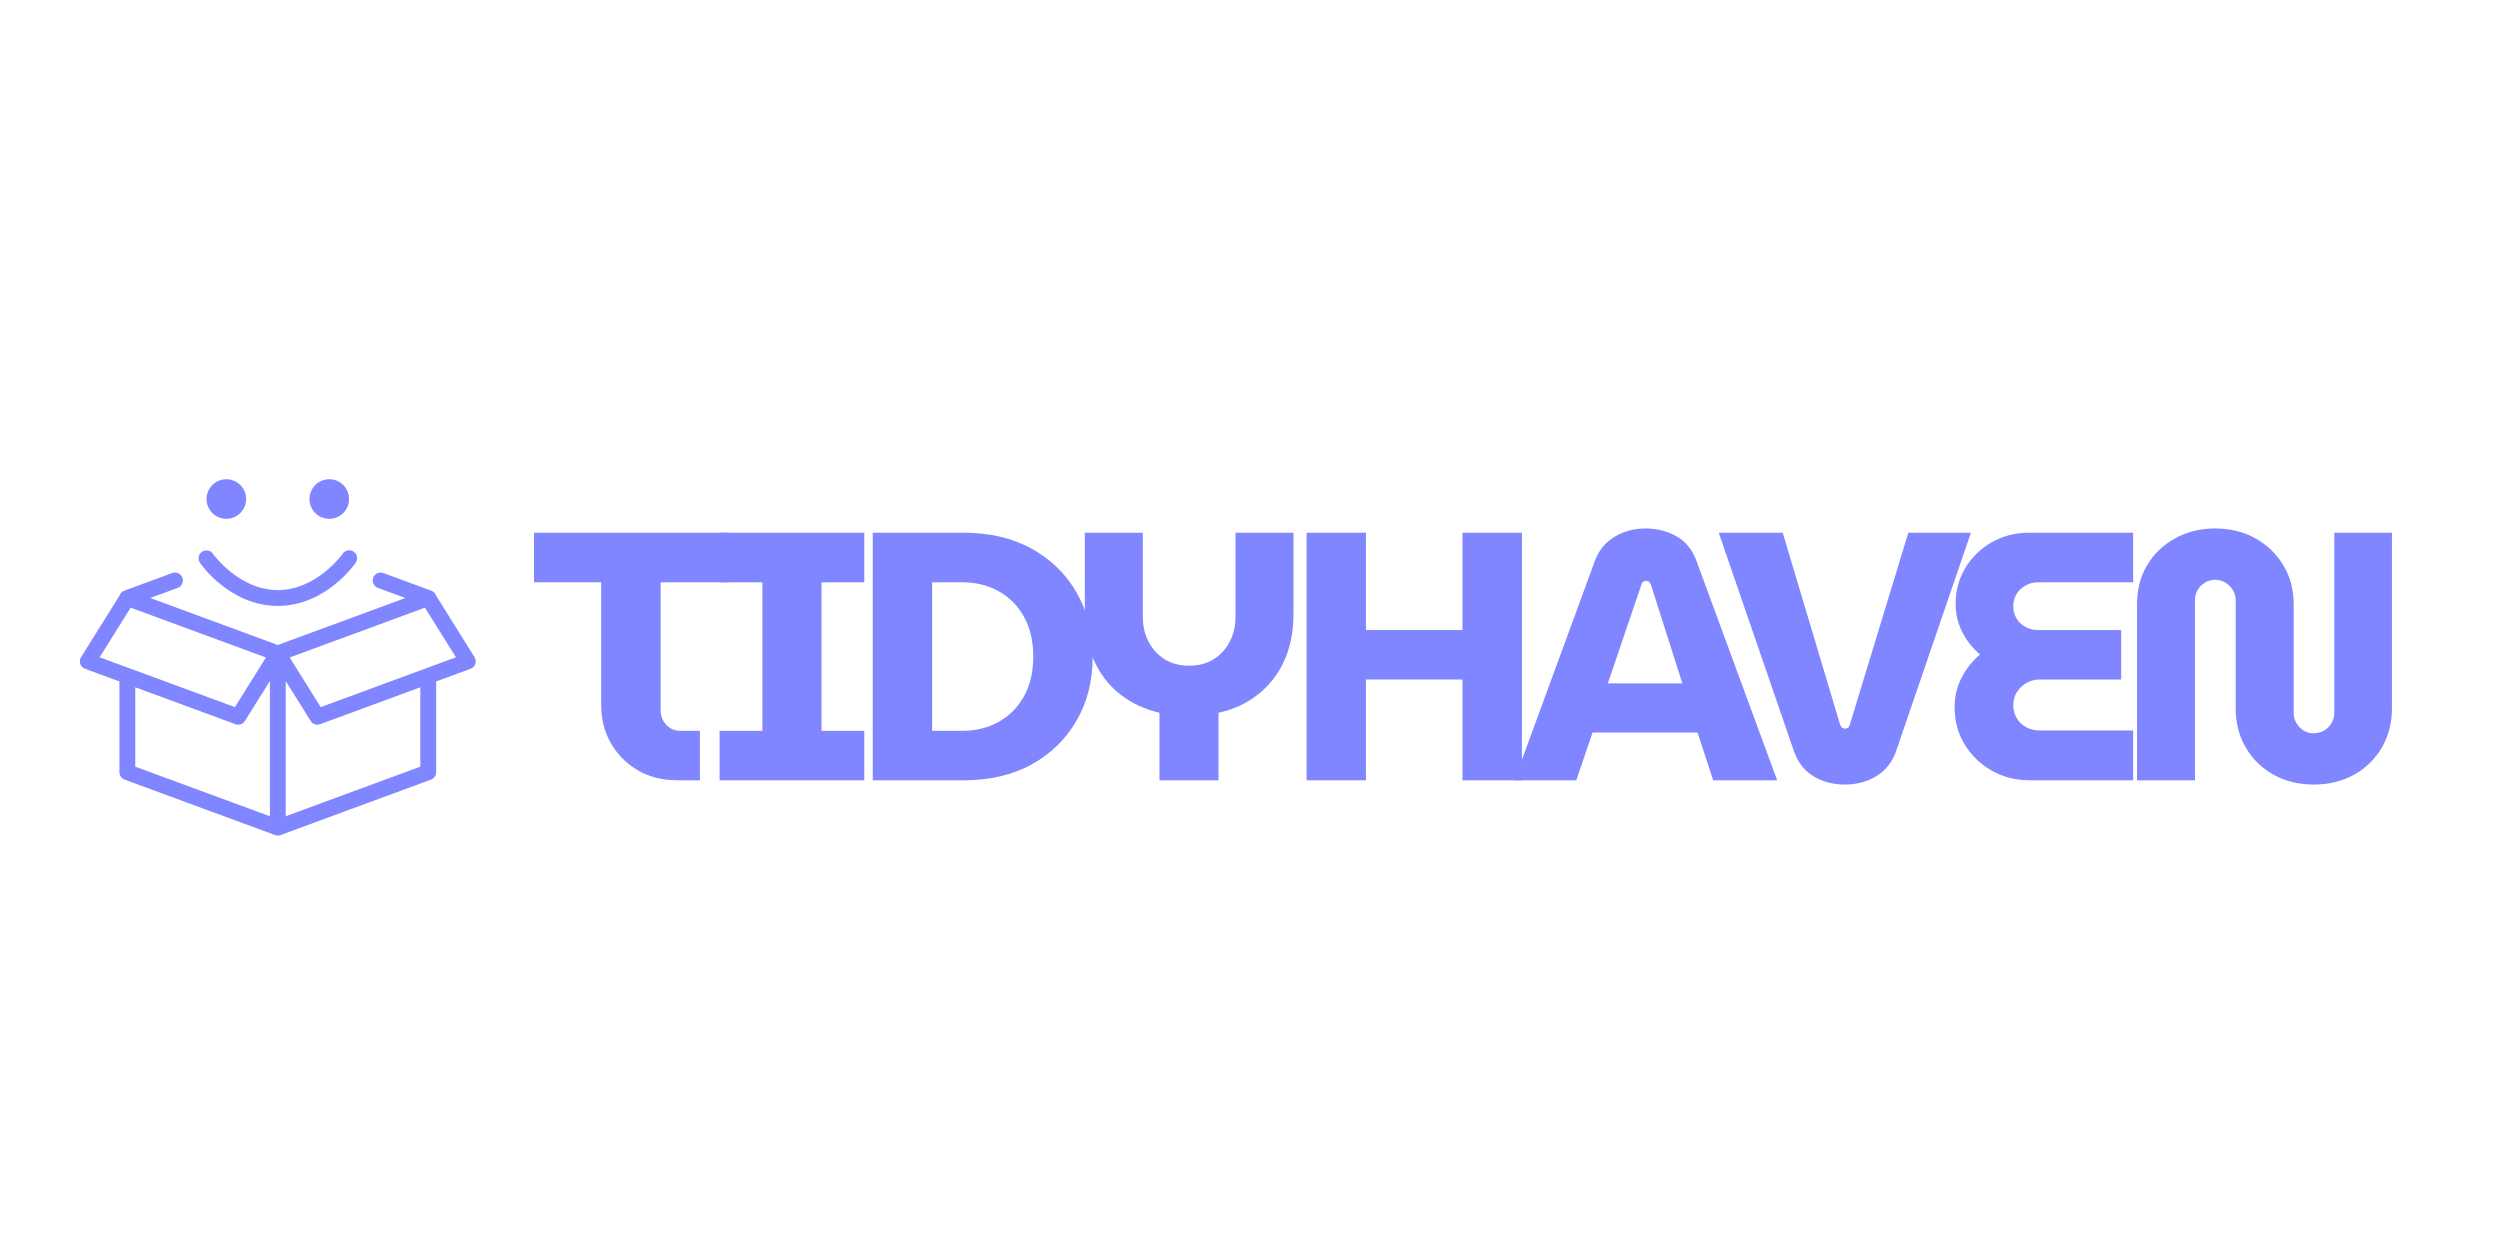
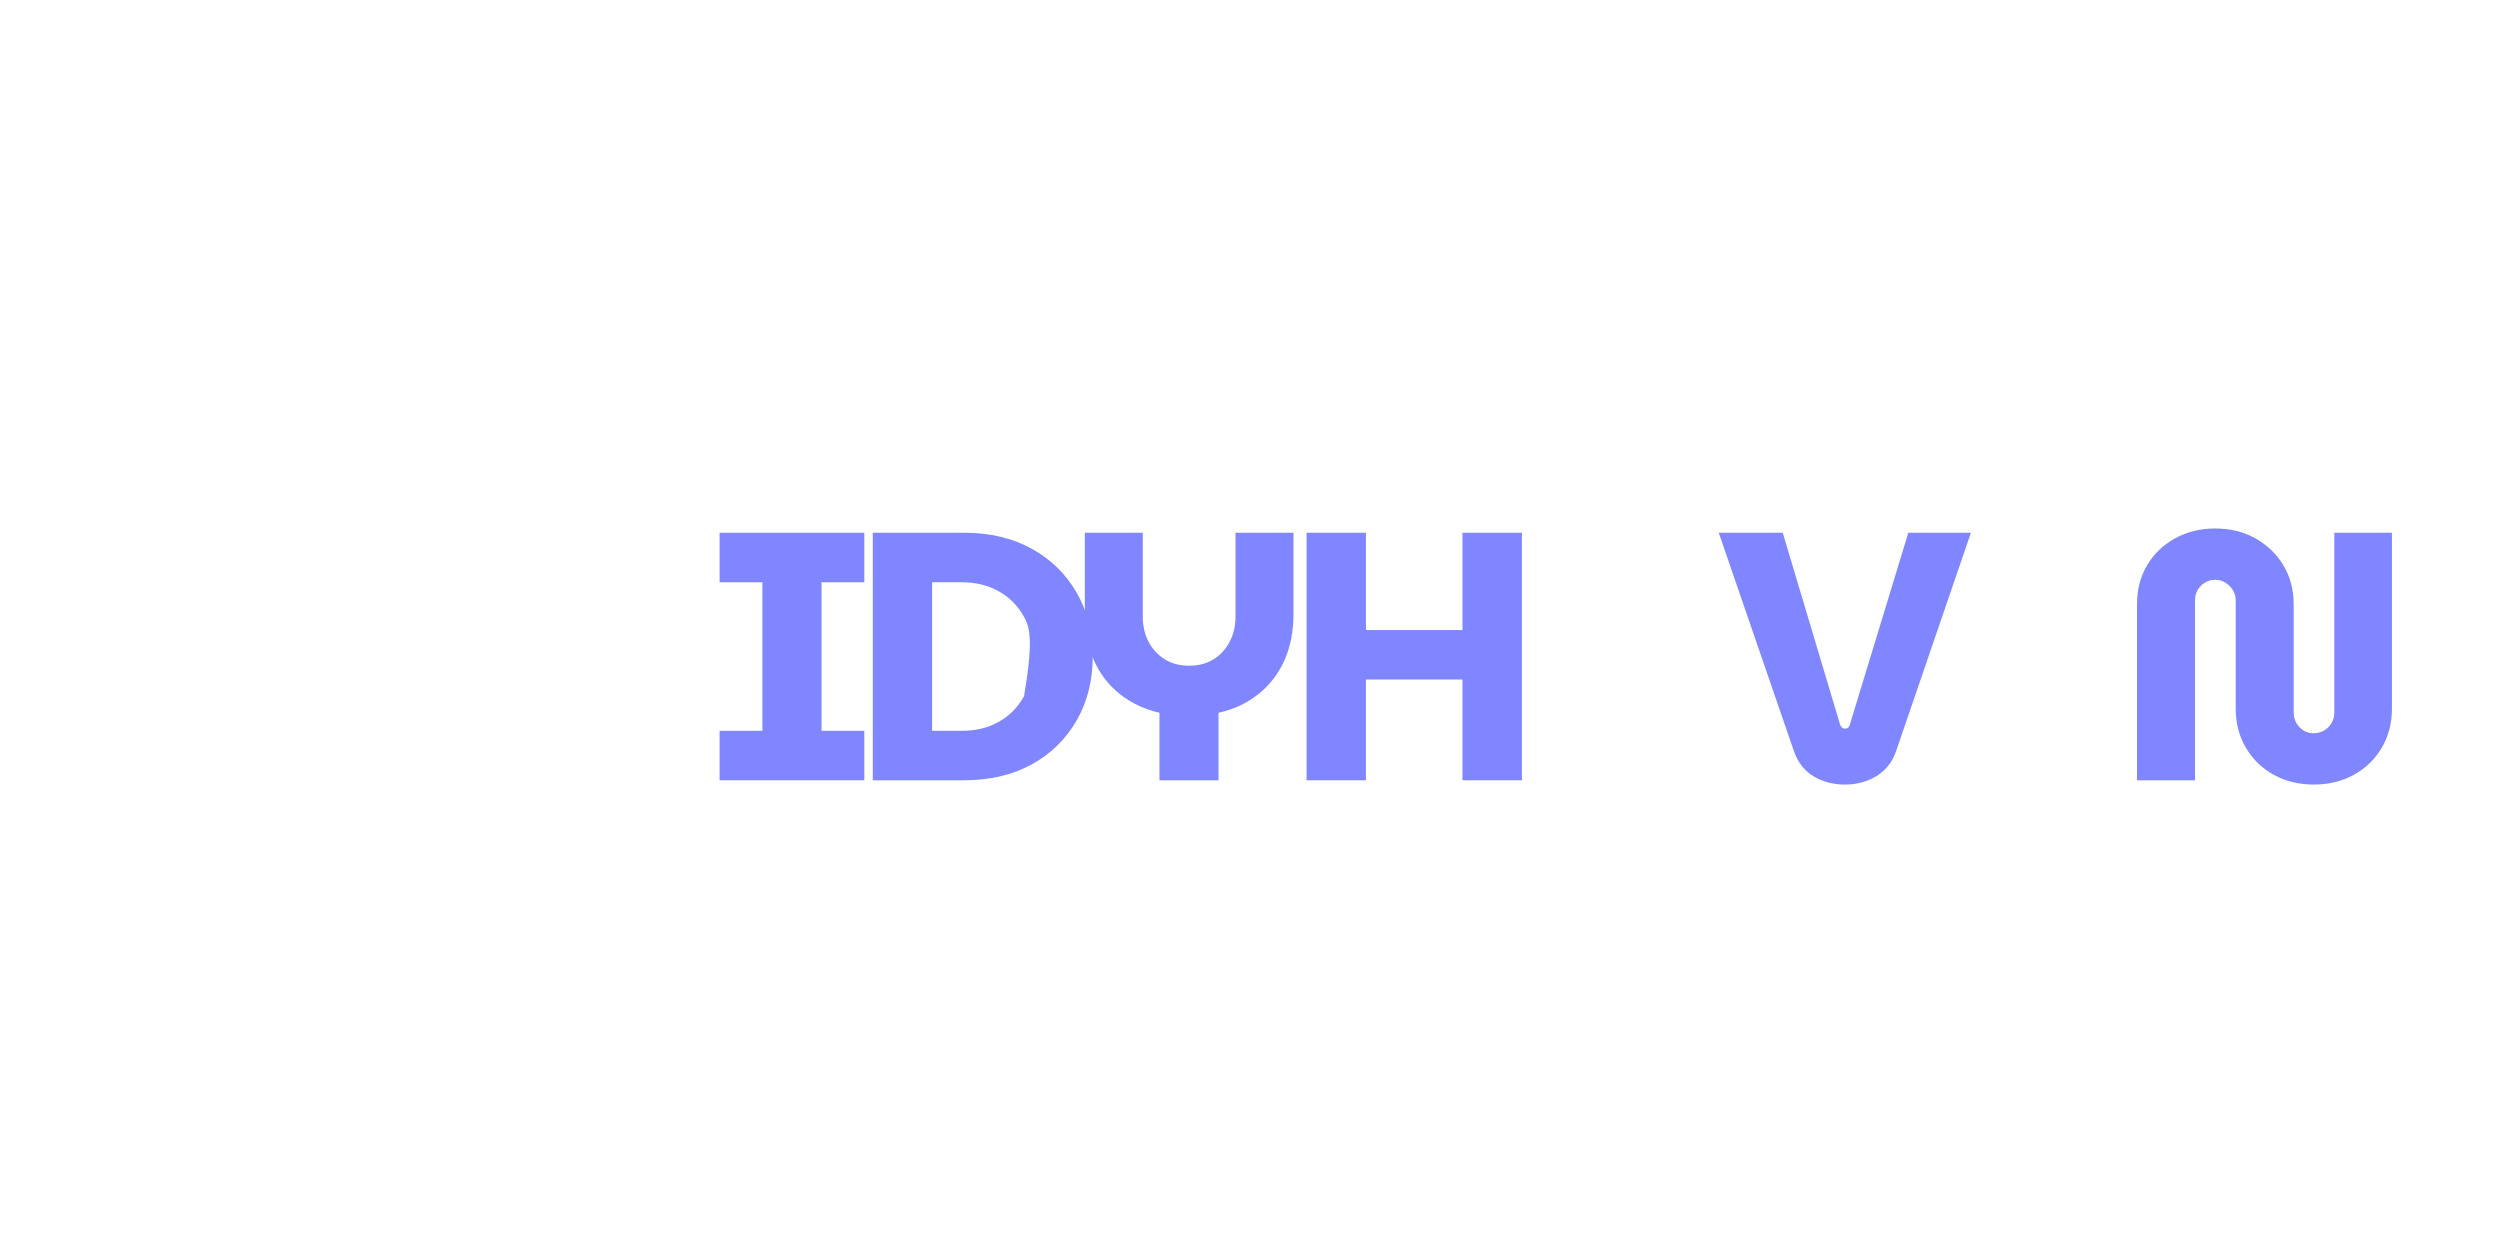
<svg xmlns="http://www.w3.org/2000/svg" width="600" zoomAndPan="magnify" viewBox="0 0 450 225" height="300" preserveAspectRatio="xMidYMid meet" version="1.0">
  <defs>
    <g />
    <clipPath id="2aefb9e61b">
      <path d="M 14.371 86.203 L 85.621 86.203 L 85.621 150.703 L 14.371 150.703 Z M 14.371 86.203 " clip-rule="nonzero" />
    </clipPath>
    <clipPath id="938f97ae4a">
      <rect x="0" width="337" y="0" height="103" />
    </clipPath>
  </defs>
  <g clip-path="url(#2aefb9e61b)">
-     <path fill="#7f86ff" d="M 40.738 86.262 C 40.266 86.262 39.812 86.352 39.375 86.535 C 38.938 86.715 38.555 86.973 38.219 87.305 C 37.887 87.641 37.629 88.023 37.449 88.461 C 37.266 88.898 37.176 89.352 37.176 89.824 C 37.176 90.297 37.266 90.754 37.449 91.188 C 37.629 91.625 37.887 92.012 38.219 92.344 C 38.555 92.68 38.938 92.938 39.375 93.117 C 39.812 93.297 40.266 93.387 40.738 93.387 C 41.211 93.387 41.668 93.297 42.102 93.117 C 42.539 92.938 42.926 92.68 43.258 92.344 C 43.594 92.012 43.852 91.625 44.031 91.188 C 44.211 90.754 44.301 90.297 44.301 89.824 C 44.301 89.352 44.211 88.898 44.031 88.461 C 43.852 88.023 43.594 87.641 43.258 87.305 C 42.926 86.973 42.539 86.715 42.102 86.535 C 41.668 86.352 41.211 86.262 40.738 86.262 Z M 59.266 86.262 C 58.793 86.262 58.34 86.352 57.902 86.535 C 57.465 86.715 57.082 86.973 56.746 87.305 C 56.414 87.641 56.156 88.023 55.977 88.461 C 55.793 88.898 55.703 89.352 55.703 89.824 C 55.703 90.297 55.793 90.754 55.977 91.188 C 56.156 91.625 56.414 92.012 56.746 92.344 C 57.082 92.68 57.465 92.938 57.902 93.117 C 58.34 93.297 58.793 93.387 59.266 93.387 C 59.738 93.387 60.195 93.297 60.629 93.117 C 61.066 92.938 61.453 92.68 61.785 92.344 C 62.121 92.012 62.379 91.625 62.559 91.188 C 62.738 90.754 62.828 90.297 62.828 89.824 C 62.828 89.352 62.738 88.898 62.559 88.461 C 62.379 88.023 62.121 87.641 61.785 87.305 C 61.453 86.973 61.066 86.715 60.629 86.535 C 60.195 86.352 59.738 86.262 59.266 86.262 Z M 62.867 99.051 C 62.344 99.047 61.941 99.266 61.656 99.703 C 61.656 99.703 57.039 106.215 50.004 106.215 C 42.969 106.215 38.348 99.703 38.348 99.703 C 38.059 99.273 37.652 99.062 37.133 99.07 C 36.871 99.078 36.625 99.152 36.402 99.293 C 36.18 99.434 36.008 99.621 35.891 99.859 C 35.773 100.094 35.723 100.344 35.742 100.605 C 35.766 100.871 35.852 101.109 36.004 101.324 C 36.004 101.324 41.254 109.066 50.004 109.066 C 58.754 109.066 64 101.324 64 101.324 C 64.16 101.109 64.254 100.867 64.277 100.602 C 64.301 100.332 64.25 100.078 64.133 99.84 C 64.012 99.598 63.84 99.406 63.609 99.266 C 63.383 99.125 63.133 99.051 62.867 99.051 Z M 31.496 103.055 C 31.32 103.055 31.148 103.09 30.984 103.152 L 22.43 106.305 C 21.977 106.449 21.672 106.75 21.52 107.199 L 14.59 118.289 C 14.477 118.469 14.406 118.668 14.383 118.879 C 14.359 119.094 14.383 119.301 14.453 119.504 C 14.52 119.707 14.629 119.883 14.781 120.035 C 14.93 120.191 15.105 120.305 15.305 120.379 L 21.5 122.66 L 21.5 138.996 C 21.5 139.293 21.586 139.562 21.754 139.809 C 21.926 140.055 22.152 140.227 22.43 140.332 L 49.512 150.309 C 49.84 150.43 50.168 150.43 50.496 150.309 L 77.574 140.332 C 77.855 140.227 78.078 140.055 78.25 139.809 C 78.422 139.562 78.508 139.293 78.508 138.996 L 78.508 122.66 L 84.699 120.379 C 84.902 120.305 85.078 120.191 85.227 120.035 C 85.375 119.883 85.484 119.707 85.555 119.504 C 85.625 119.301 85.645 119.094 85.621 118.879 C 85.598 118.668 85.527 118.469 85.414 118.289 L 78.484 107.195 C 78.328 106.746 78.027 106.449 77.574 106.305 C 77.555 106.297 77.539 106.289 77.52 106.285 L 69.023 103.152 C 68.844 103.082 68.656 103.051 68.465 103.059 C 68.121 103.07 67.824 103.191 67.57 103.418 C 67.312 103.645 67.16 103.93 67.109 104.266 C 67.055 104.605 67.117 104.918 67.293 105.211 C 67.469 105.508 67.715 105.711 68.039 105.824 L 72.961 107.641 L 50.004 116.098 L 27.043 107.641 L 31.969 105.824 C 32.297 105.711 32.547 105.504 32.723 105.203 C 32.898 104.906 32.957 104.586 32.898 104.242 C 32.84 103.898 32.68 103.617 32.414 103.395 C 32.152 103.168 31.844 103.055 31.496 103.055 Z M 23.52 109.379 L 47.867 118.348 L 42.285 127.281 L 17.934 118.312 Z M 76.484 109.379 L 82.074 118.312 L 57.723 127.281 L 52.141 118.348 Z M 48.578 122.582 L 48.578 146.926 L 24.348 138 L 24.348 123.711 L 42.383 130.355 C 42.699 130.469 43.02 130.473 43.34 130.363 C 43.656 130.258 43.906 130.059 44.086 129.773 Z M 51.43 122.582 L 55.922 129.773 C 56.102 130.059 56.348 130.258 56.668 130.363 C 56.988 130.473 57.305 130.469 57.621 130.355 L 75.656 123.711 L 75.656 138 L 51.43 146.926 Z M 51.43 122.582 " fill-opacity="1" fill-rule="nonzero" />
-   </g>
+     </g>
  <g transform="matrix(1, 0, 0, 1, 95, 67)">
    <g clip-path="url(#938f97ae4a)">
      <g fill="#7f86ff" fill-opacity="1">
        <g transform="translate(0.168, 73.454)">
          <g>
-             <path d="M 26.797 0 C 24.078 0 21.688 -0.602 19.625 -1.812 C 17.57 -3.02 15.961 -4.641 14.797 -6.672 C 13.629 -8.711 13.047 -10.988 13.047 -13.5 L 13.047 -35.641 L 0.953 -35.641 L 0.953 -44.562 L 35.781 -44.562 L 35.781 -35.641 L 23.75 -35.641 L 23.75 -12.547 C 23.75 -11.566 24.086 -10.711 24.766 -9.984 C 25.441 -9.266 26.289 -8.906 27.312 -8.906 L 30.812 -8.906 L 30.812 0 Z M 26.797 0 " />
-           </g>
+             </g>
        </g>
      </g>
      <g fill="#7f86ff" fill-opacity="1">
        <g transform="translate(31.669, 73.454)">
          <g>
            <path d="M 2.859 0 L 2.859 -8.906 L 10.562 -8.906 L 10.562 -35.641 L 2.859 -35.641 L 2.859 -44.562 L 28.906 -44.562 L 28.906 -35.641 L 21.203 -35.641 L 21.203 -8.906 L 28.906 -8.906 L 28.906 0 Z M 2.859 0 " />
          </g>
        </g>
      </g>
      <g fill="#7f86ff" fill-opacity="1">
        <g transform="translate(58.206, 73.454)">
          <g>
-             <path d="M 3.891 0 L 3.891 -44.562 L 20.25 -44.562 C 24.957 -44.562 29.039 -43.602 32.5 -41.688 C 35.957 -39.781 38.648 -37.148 40.578 -33.797 C 42.516 -30.441 43.484 -26.602 43.484 -22.281 C 43.484 -17.945 42.516 -14.102 40.578 -10.75 C 38.648 -7.406 35.957 -4.773 32.5 -2.859 C 29.039 -0.953 24.957 0 20.25 0 Z M 14.578 -8.906 L 19.984 -8.906 C 22.453 -8.906 24.648 -9.445 26.578 -10.531 C 28.504 -11.613 30.02 -13.148 31.125 -15.141 C 32.227 -17.141 32.781 -19.52 32.781 -22.281 C 32.781 -25.039 32.227 -27.414 31.125 -29.406 C 30.02 -31.406 28.504 -32.941 26.578 -34.016 C 24.648 -35.098 22.453 -35.641 19.984 -35.641 L 14.578 -35.641 Z M 14.578 -8.906 " />
+             <path d="M 3.891 0 L 3.891 -44.562 L 20.25 -44.562 C 24.957 -44.562 29.039 -43.602 32.5 -41.688 C 35.957 -39.781 38.648 -37.148 40.578 -33.797 C 42.516 -30.441 43.484 -26.602 43.484 -22.281 C 43.484 -17.945 42.516 -14.102 40.578 -10.75 C 38.648 -7.406 35.957 -4.773 32.5 -2.859 C 29.039 -0.953 24.957 0 20.25 0 Z M 14.578 -8.906 L 19.984 -8.906 C 22.453 -8.906 24.648 -9.445 26.578 -10.531 C 28.504 -11.613 30.02 -13.148 31.125 -15.141 C 32.781 -25.039 32.227 -27.414 31.125 -29.406 C 30.02 -31.406 28.504 -32.941 26.578 -34.016 C 24.648 -35.098 22.453 -35.641 19.984 -35.641 L 14.578 -35.641 Z M 14.578 -8.906 " />
          </g>
        </g>
      </g>
      <g fill="#7f86ff" fill-opacity="1">
        <g transform="translate(96.58, 73.454)">
          <g>
            <path d="M 17.125 0 L 17.125 -12.156 C 14.406 -12.789 12.035 -13.906 10.016 -15.5 C 8.004 -17.094 6.445 -19.109 5.344 -21.547 C 4.238 -23.984 3.688 -26.797 3.688 -29.984 L 3.688 -44.562 L 14.125 -44.562 L 14.125 -29.406 C 14.125 -27.789 14.461 -26.316 15.141 -24.984 C 15.828 -23.648 16.797 -22.586 18.047 -21.797 C 19.297 -21.016 20.77 -20.625 22.469 -20.625 C 24.164 -20.625 25.641 -21.016 26.891 -21.797 C 28.141 -22.586 29.102 -23.648 29.781 -24.984 C 30.469 -26.316 30.812 -27.789 30.812 -29.406 L 30.812 -44.562 L 41.25 -44.562 L 41.25 -29.984 C 41.25 -26.797 40.695 -23.984 39.594 -21.547 C 38.488 -19.109 36.914 -17.082 34.875 -15.469 C 32.844 -13.852 30.469 -12.75 27.75 -12.156 L 27.75 0 Z M 17.125 0 " />
          </g>
        </g>
      </g>
      <g fill="#7f86ff" fill-opacity="1">
        <g transform="translate(136.29, 73.454)">
          <g>
            <path d="M 3.891 0 L 3.891 -44.562 L 14.578 -44.562 L 14.578 -27.047 L 31.953 -27.047 L 31.953 -44.562 L 42.656 -44.562 L 42.656 0 L 31.953 0 L 31.953 -18.141 L 14.578 -18.141 L 14.578 0 Z M 3.891 0 " />
          </g>
        </g>
      </g>
      <g fill="#7f86ff" fill-opacity="1">
        <g transform="translate(177.592, 73.454)">
          <g>
-             <path d="M 0 0 L 14.453 -39.406 C 15.172 -41.352 16.359 -42.828 18.016 -43.828 C 19.672 -44.828 21.535 -45.328 23.609 -45.328 C 25.691 -45.328 27.562 -44.848 29.219 -43.891 C 30.875 -42.93 32.062 -41.457 32.781 -39.469 L 47.297 0 L 35.781 0 L 32.969 -8.594 L 14.062 -8.594 L 11.141 0 Z M 16.812 -17.438 L 30.234 -17.438 L 24.578 -35.203 C 24.484 -35.453 24.363 -35.629 24.219 -35.734 C 24.07 -35.848 23.895 -35.906 23.688 -35.906 C 23.469 -35.906 23.285 -35.836 23.141 -35.703 C 22.992 -35.578 22.898 -35.41 22.859 -35.203 Z M 16.812 -17.438 " />
-           </g>
+             </g>
        </g>
      </g>
      <g fill="#7f86ff" fill-opacity="1">
        <g transform="translate(214.374, 73.454)">
          <g>
            <path d="M 22.719 0.766 C 20.602 0.766 18.727 0.273 17.094 -0.703 C 15.457 -1.68 14.281 -3.164 13.562 -5.156 L 0 -44.562 L 11.516 -44.562 L 21.828 -10.062 C 21.922 -9.801 22.039 -9.609 22.188 -9.484 C 22.332 -9.359 22.508 -9.297 22.719 -9.297 C 22.938 -9.297 23.117 -9.348 23.266 -9.453 C 23.41 -9.555 23.523 -9.758 23.609 -10.062 L 34.125 -44.562 L 45.391 -44.562 L 31.891 -5.156 C 31.211 -3.25 30.047 -1.785 28.391 -0.766 C 26.734 0.254 24.844 0.766 22.719 0.766 Z M 22.719 0.766 " />
          </g>
        </g>
      </g>
      <g fill="#7f86ff" fill-opacity="1">
        <g transform="translate(254.53, 73.454)">
          <g>
-             <path d="M 15.781 0 C 13.281 0 11.008 -0.582 8.969 -1.75 C 6.938 -2.914 5.316 -4.484 4.109 -6.453 C 2.898 -8.43 2.297 -10.672 2.297 -13.172 C 2.297 -15.047 2.707 -16.797 3.531 -18.422 C 4.363 -20.055 5.477 -21.469 6.875 -22.656 C 5.52 -23.801 4.445 -25.16 3.656 -26.734 C 2.875 -28.305 2.484 -29.961 2.484 -31.703 C 2.484 -34.16 3.078 -36.352 4.266 -38.281 C 5.453 -40.219 7.039 -41.75 9.031 -42.875 C 11.031 -44 13.238 -44.562 15.656 -44.562 L 34.438 -44.562 L 34.438 -35.641 L 17.312 -35.641 C 16.508 -35.641 15.766 -35.445 15.078 -35.062 C 14.398 -34.688 13.859 -34.18 13.453 -33.547 C 13.055 -32.91 12.859 -32.164 12.859 -31.312 C 12.859 -30.508 13.055 -29.781 13.453 -29.125 C 13.859 -28.469 14.398 -27.957 15.078 -27.594 C 15.766 -27.227 16.508 -27.047 17.312 -27.047 L 32.281 -27.047 L 32.281 -18.141 L 17.625 -18.141 C 16.738 -18.141 15.93 -17.926 15.203 -17.5 C 14.484 -17.082 13.91 -16.531 13.484 -15.844 C 13.066 -15.164 12.859 -14.383 12.859 -13.5 C 12.859 -12.645 13.066 -11.867 13.484 -11.172 C 13.91 -10.473 14.484 -9.93 15.203 -9.547 C 15.93 -9.16 16.738 -8.969 17.625 -8.969 L 34.438 -8.969 L 34.438 0 Z M 15.781 0 " />
-           </g>
+             </g>
        </g>
      </g>
      <g fill="#7f86ff" fill-opacity="1">
        <g transform="translate(286.222, 73.454)">
          <g>
            <path d="M 35.266 0.766 C 32.586 0.766 30.188 0.18 28.062 -0.984 C 25.945 -2.148 24.273 -3.77 23.047 -5.844 C 21.816 -7.926 21.203 -10.285 21.203 -12.922 L 21.203 -32.406 C 21.203 -33.082 21.031 -33.695 20.688 -34.25 C 20.344 -34.801 19.895 -35.242 19.344 -35.578 C 18.801 -35.922 18.188 -36.094 17.5 -36.094 C 16.82 -36.094 16.207 -35.922 15.656 -35.578 C 15.102 -35.242 14.664 -34.801 14.344 -34.25 C 14.031 -33.695 13.875 -33.082 13.875 -32.406 L 13.875 0 L 3.438 0 L 3.438 -31.641 C 3.438 -34.305 4.039 -36.66 5.25 -38.703 C 6.457 -40.742 8.133 -42.359 10.281 -43.547 C 12.426 -44.734 14.832 -45.328 17.5 -45.328 C 20.219 -45.328 22.633 -44.734 24.75 -43.547 C 26.875 -42.359 28.551 -40.742 29.781 -38.703 C 31.02 -36.66 31.641 -34.305 31.641 -31.641 L 31.641 -12.156 C 31.641 -11.477 31.805 -10.852 32.141 -10.281 C 32.484 -9.707 32.922 -9.258 33.453 -8.938 C 33.984 -8.625 34.566 -8.469 35.203 -8.469 C 35.879 -8.469 36.504 -8.625 37.078 -8.938 C 37.648 -9.258 38.102 -9.707 38.438 -10.281 C 38.781 -10.852 38.953 -11.477 38.953 -12.156 L 38.953 -44.562 L 49.328 -44.562 L 49.328 -12.922 C 49.328 -10.285 48.711 -7.926 47.484 -5.844 C 46.254 -3.77 44.578 -2.148 42.453 -0.984 C 40.336 0.18 37.941 0.766 35.266 0.766 Z M 35.266 0.766 " />
          </g>
        </g>
      </g>
    </g>
  </g>
</svg>